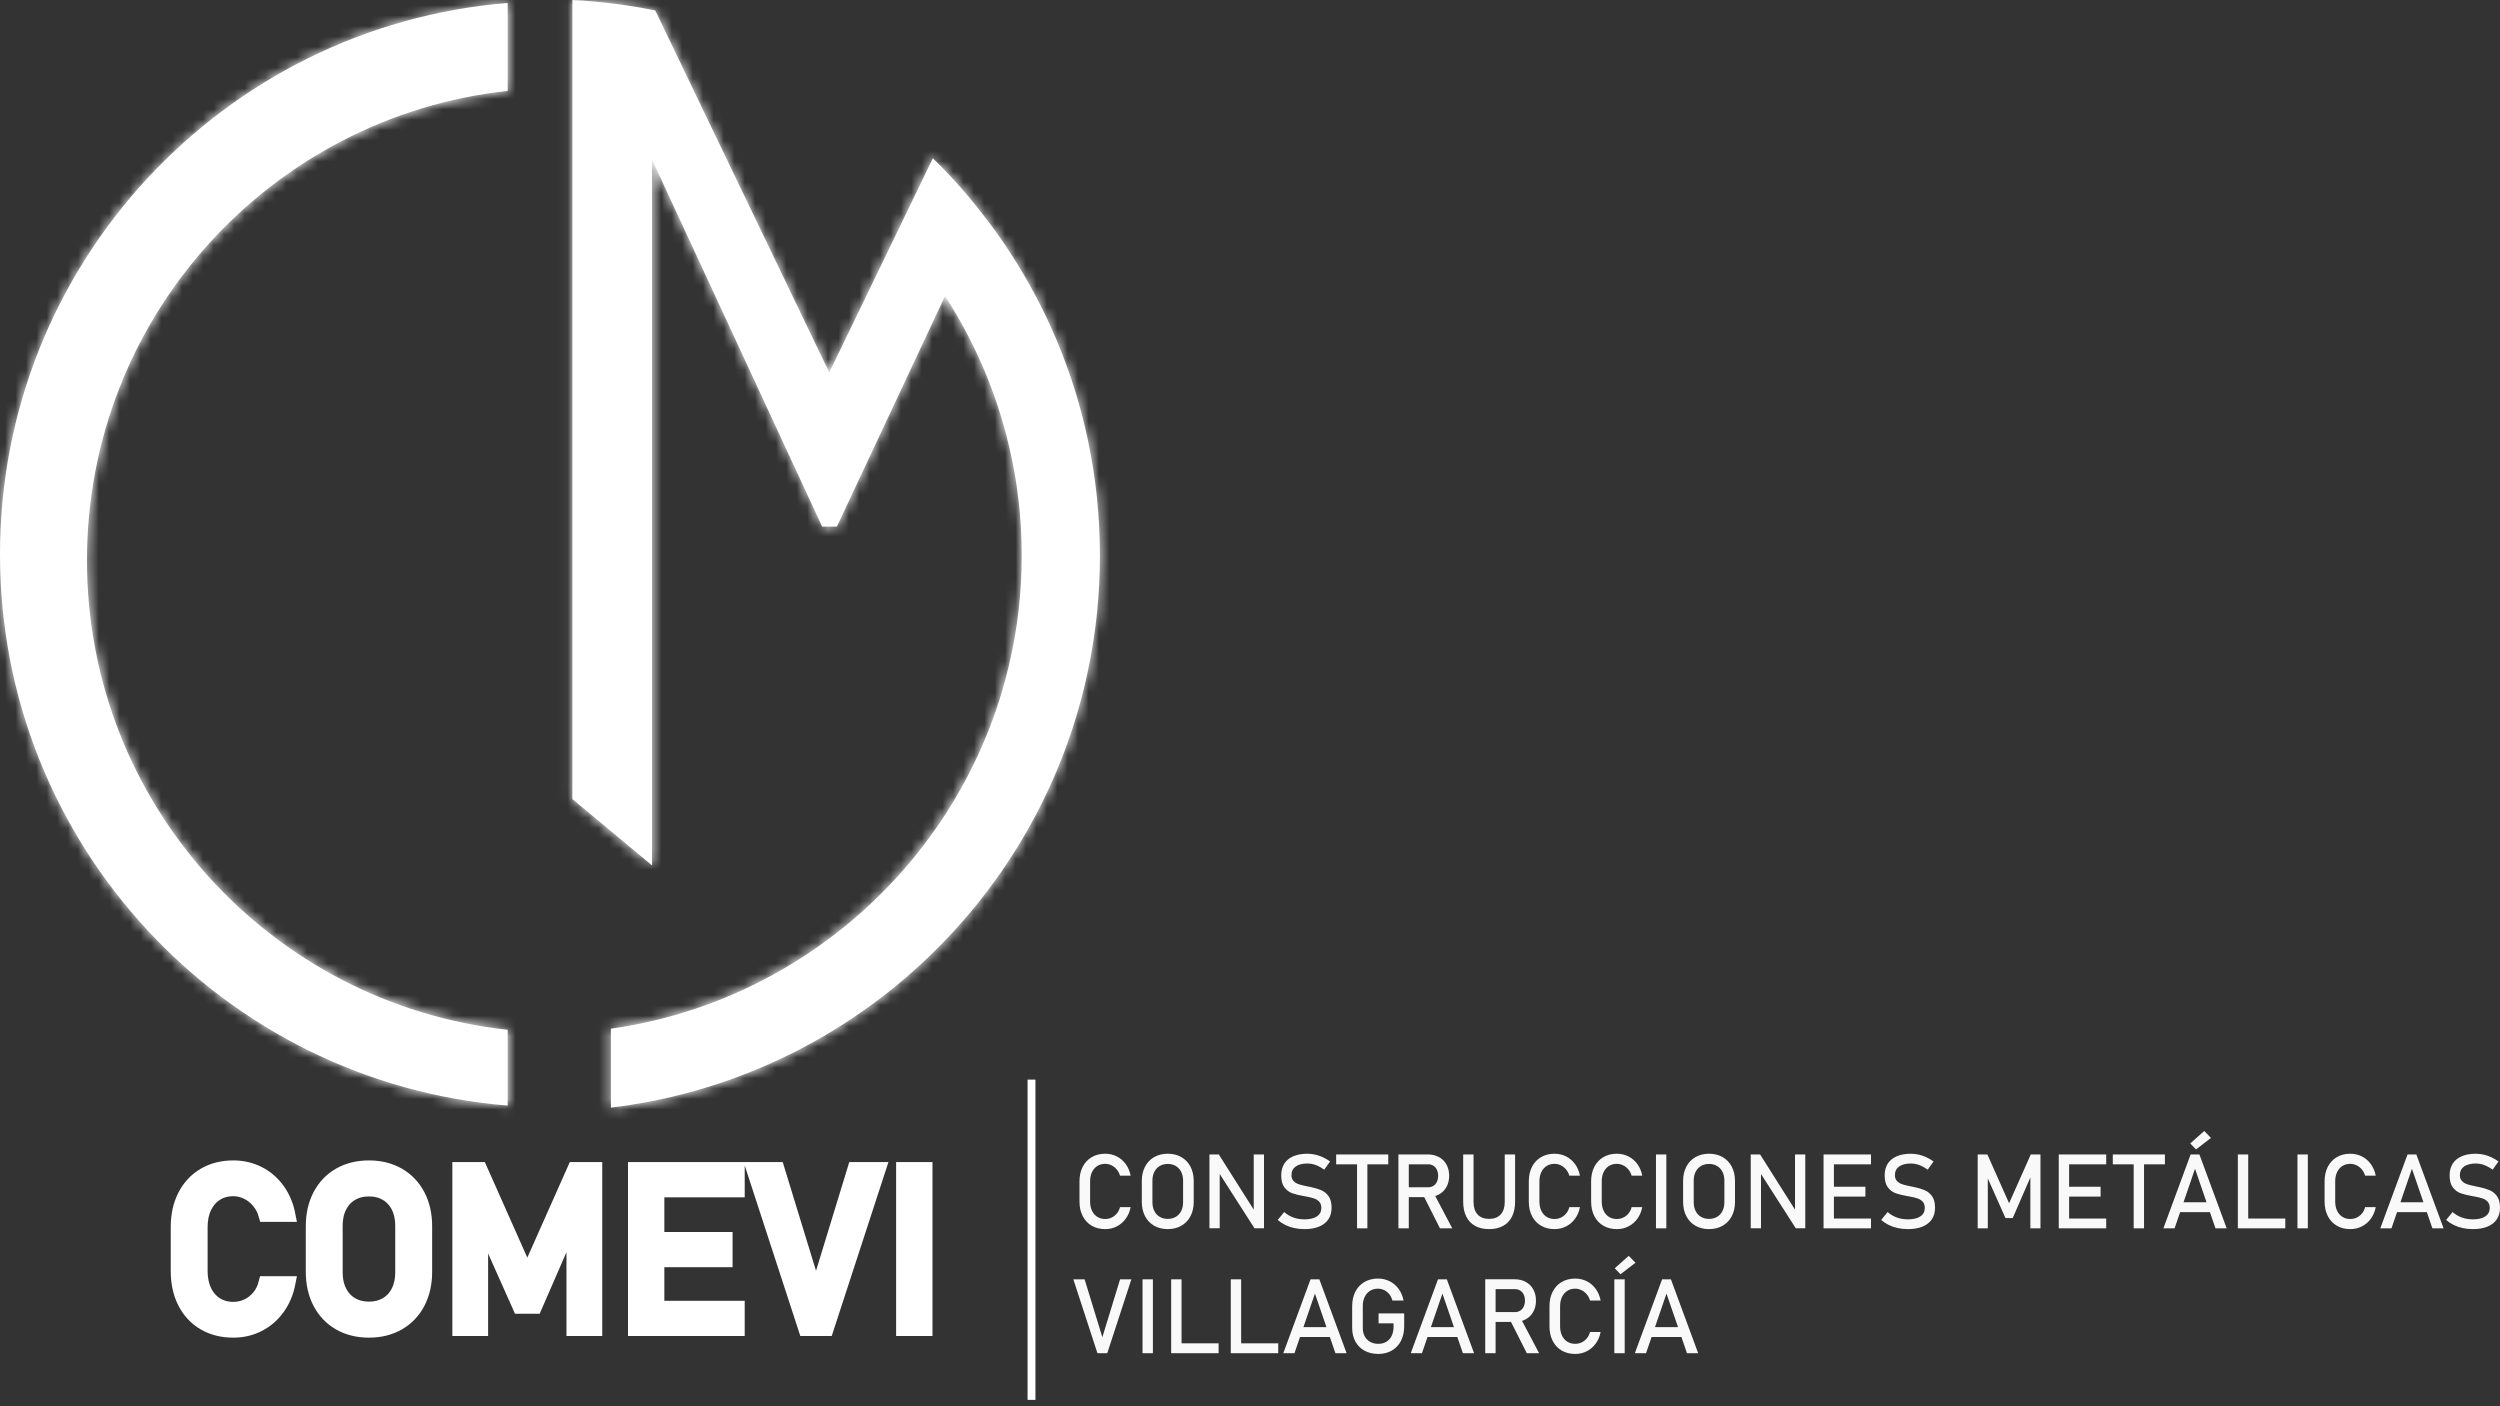
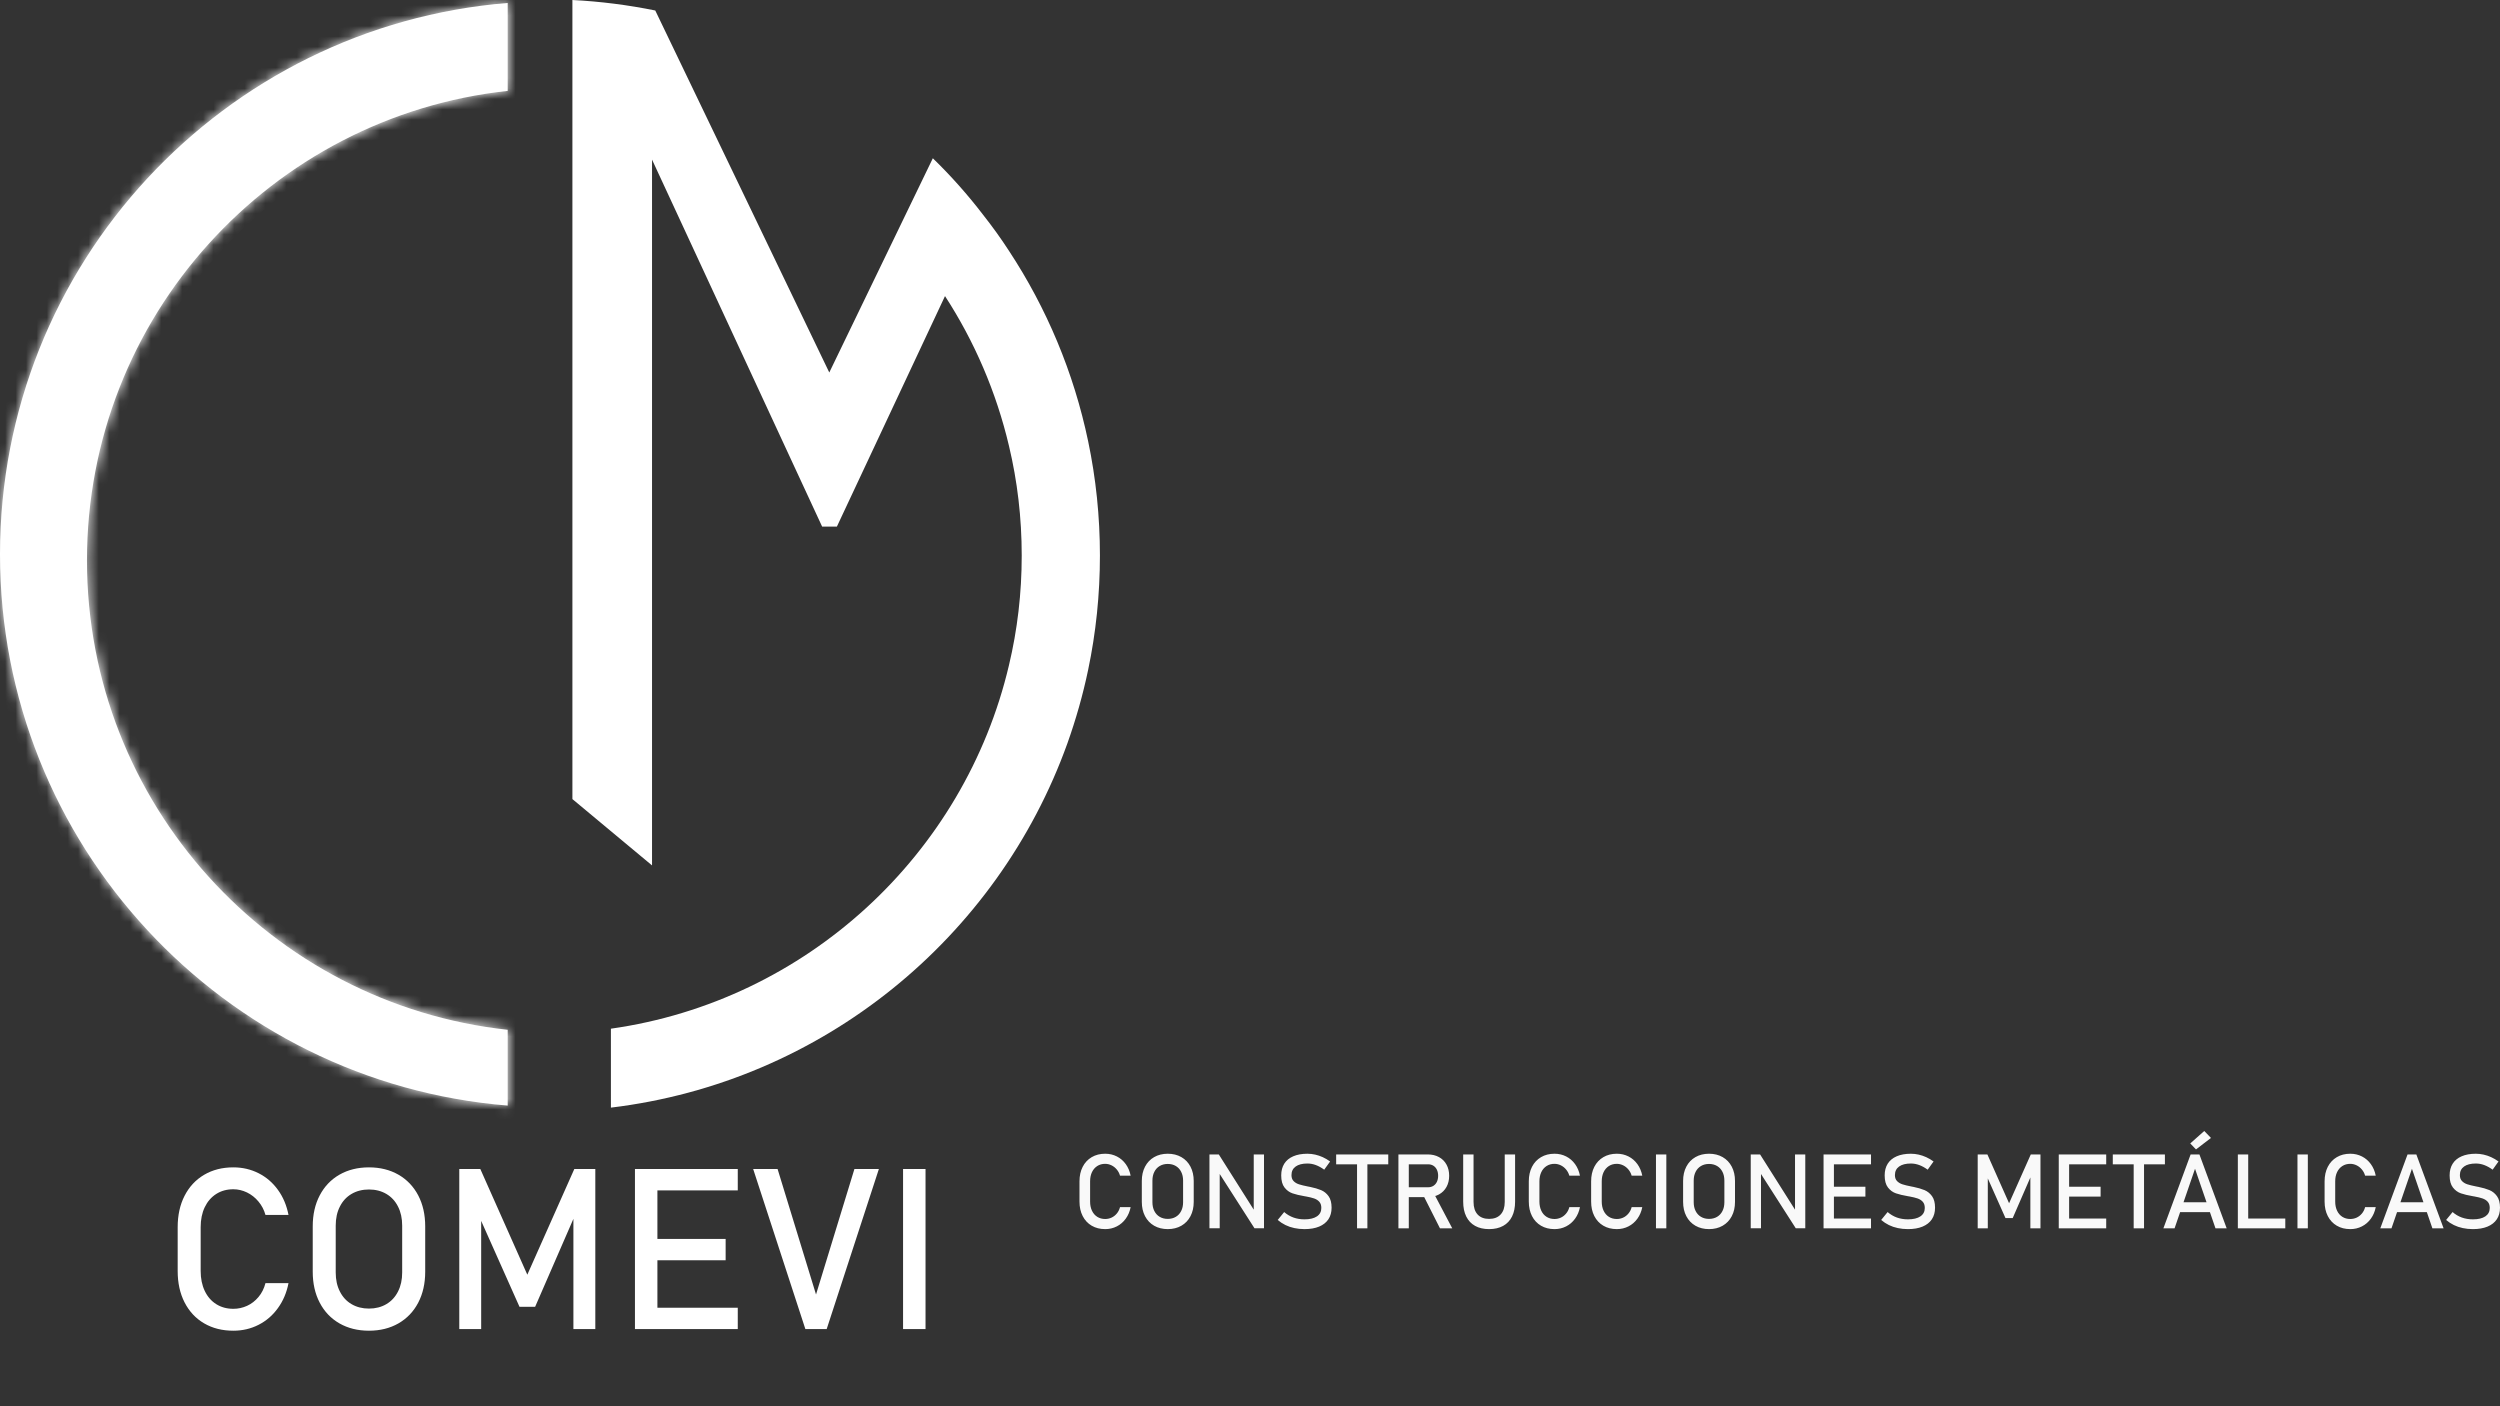
<svg xmlns="http://www.w3.org/2000/svg" width="240" height="135" viewBox="0 0 240 135" fill="none">
  <rect x="0" y="0" width="240" height="135" fill="#333333" stroke="none" />
  <mask id="path-1-inside-1_73_14" fill="white">
-     <path fill-rule="evenodd" clip-rule="evenodd" d="M104.465 42.374C103.083 35.747 100.467 29.561 96.863 24.082C96.093 22.892 95.256 21.734 94.376 20.619C92.907 18.7 91.288 16.876 89.552 15.193L79.611 35.76L62.905 1.007C60.31 0.482 57.663 0.139 54.951 0V76.713L62.595 83.08V15.322L78.926 50.556H80.34L90.72 28.424C93.541 32.768 95.641 37.624 96.863 42.813C97.669 46.191 98.085 49.708 98.085 53.333C98.086 56.956 97.668 60.474 96.863 63.851C92.585 82.049 77.418 96.099 58.647 98.754L58.648 106.332C78.965 103.885 95.771 90.031 102.472 71.357C103.286 69.072 103.962 66.704 104.465 64.29C105.206 60.752 105.593 57.085 105.593 53.333C105.593 49.579 105.206 45.912 104.465 42.374Z" />
    <path fill-rule="evenodd" clip-rule="evenodd" d="M48.737 106.136C21.452 103.913 -3.05176e-05 81.068 -3.05176e-05 53.21C-3.05176e-05 25.352 21.452 2.507 48.737 0.284V8.725C26.027 11.192 8.349 30.426 8.349 53.792C8.349 77.159 26.027 96.394 48.737 98.861V106.136Z" />
  </mask>
  <path fill-rule="evenodd" clip-rule="evenodd" d="M104.465 42.374C103.083 35.747 100.467 29.561 96.863 24.082C96.093 22.892 95.256 21.734 94.376 20.619C92.907 18.7 91.288 16.876 89.552 15.193L79.611 35.76L62.905 1.007C60.31 0.482 57.663 0.139 54.951 0V76.713L62.595 83.08V15.322L78.926 50.556H80.34L90.72 28.424C93.541 32.768 95.641 37.624 96.863 42.813C97.669 46.191 98.085 49.708 98.085 53.333C98.086 56.956 97.668 60.474 96.863 63.851C92.585 82.049 77.418 96.099 58.647 98.754L58.648 106.332C78.965 103.885 95.771 90.031 102.472 71.357C103.286 69.072 103.962 66.704 104.465 64.29C105.206 60.752 105.593 57.085 105.593 53.333C105.593 49.579 105.206 45.912 104.465 42.374Z" fill="white" />
  <path fill-rule="evenodd" clip-rule="evenodd" d="M48.737 106.136C21.452 103.913 -3.05176e-05 81.068 -3.05176e-05 53.21C-3.05176e-05 25.352 21.452 2.507 48.737 0.284V8.725C26.027 11.192 8.349 30.426 8.349 53.792C8.349 77.159 26.027 96.394 48.737 98.861V106.136Z" fill="white" />
-   <path fill-rule="evenodd" clip-rule="evenodd" d="M104.465 42.374C103.083 35.747 100.467 29.561 96.863 24.082C96.093 22.892 95.256 21.734 94.376 20.619C92.907 18.7 91.288 16.876 89.552 15.193L79.611 35.76L62.905 1.007C60.31 0.482 57.663 0.139 54.951 0V76.713L62.595 83.08V15.322L78.926 50.556H80.34L90.72 28.424C93.541 32.768 95.641 37.624 96.863 42.813C97.669 46.191 98.085 49.708 98.085 53.333C98.086 56.956 97.668 60.474 96.863 63.851C92.585 82.049 77.418 96.099 58.647 98.754L58.648 106.332C78.965 103.885 95.771 90.031 102.472 71.357C103.286 69.072 103.962 66.704 104.465 64.29C105.206 60.752 105.593 57.085 105.593 53.333C105.593 49.579 105.206 45.912 104.465 42.374Z" stroke="white" stroke-width="2.667" mask="url(#path-1-inside-1_73_14)" />
  <path fill-rule="evenodd" clip-rule="evenodd" d="M48.737 106.136C21.452 103.913 -3.05176e-05 81.068 -3.05176e-05 53.21C-3.05176e-05 25.352 21.452 2.507 48.737 0.284V8.725C26.027 11.192 8.349 30.426 8.349 53.792C8.349 77.159 26.027 96.394 48.737 98.861V106.136Z" stroke="white" stroke-width="2.667" mask="url(#path-1-inside-1_73_14)" />
  <path d="M22.401 127.748C21.337 127.748 20.404 127.514 19.596 127.041C18.788 126.569 18.164 125.898 17.72 125.033C17.276 124.167 17.057 123.16 17.057 122.021V117.805C17.057 116.665 17.276 115.659 17.72 114.794C18.164 113.928 18.788 113.257 19.596 112.781C20.404 112.305 21.337 112.067 22.401 112.067C23.282 112.067 24.093 112.258 24.832 112.633C25.572 113.008 26.188 113.542 26.686 114.234C27.184 114.923 27.519 115.724 27.696 116.633H25.485C25.352 116.153 25.128 115.724 24.814 115.349C24.5 114.97 24.133 114.682 23.711 114.476C23.288 114.274 22.852 114.169 22.401 114.169C21.774 114.169 21.226 114.321 20.753 114.624C20.28 114.927 19.913 115.353 19.653 115.897C19.393 116.445 19.264 117.08 19.264 117.805V122.021C19.264 122.739 19.393 123.373 19.653 123.922C19.913 124.473 20.28 124.895 20.753 125.195C21.226 125.494 21.774 125.646 22.401 125.646C22.859 125.646 23.296 125.551 23.718 125.36C24.136 125.169 24.5 124.888 24.814 124.513C25.128 124.141 25.352 123.698 25.485 123.182H27.696C27.519 124.091 27.18 124.891 26.678 125.58C26.181 126.273 25.561 126.807 24.822 127.182C24.082 127.56 23.274 127.748 22.401 127.748ZM35.421 127.748C34.35 127.748 33.404 127.514 32.586 127.045C31.771 126.576 31.14 125.915 30.693 125.058C30.245 124.203 30.022 123.211 30.022 122.086V117.733C30.022 116.604 30.245 115.612 30.693 114.757C31.14 113.903 31.771 113.239 32.586 112.77C33.404 112.302 34.35 112.067 35.421 112.067C36.488 112.067 37.433 112.302 38.252 112.77C39.066 113.239 39.701 113.903 40.149 114.757C40.596 115.612 40.82 116.604 40.82 117.733V122.086C40.82 123.211 40.596 124.203 40.149 125.058C39.701 125.915 39.066 126.576 38.252 127.045C37.433 127.514 36.488 127.748 35.421 127.748ZM35.421 125.624C36.052 125.624 36.611 125.48 37.094 125.195C37.577 124.91 37.949 124.505 38.212 123.979C38.479 123.456 38.609 122.85 38.609 122.158V117.657C38.609 116.968 38.479 116.359 38.212 115.836C37.949 115.309 37.577 114.905 37.094 114.62C36.611 114.335 36.052 114.191 35.421 114.191C34.786 114.191 34.227 114.335 33.744 114.62C33.26 114.905 32.889 115.309 32.626 115.836C32.358 116.359 32.229 116.968 32.229 117.657V122.158C32.229 122.85 32.358 123.456 32.626 123.979C32.889 124.505 33.26 124.91 33.744 125.195C34.227 125.48 34.786 125.624 35.421 125.624ZM55.134 112.226H57.15V127.589H55.047V116.085L55.156 116.759L51.372 125.454H49.872L46.089 116.972L46.193 116.085V127.589H44.091V112.226H46.111L50.622 122.371L55.134 112.226ZM60.955 112.226H63.111V127.589H60.955V112.226ZM62.001 125.541H70.826V127.589H62.001V125.541ZM62.001 118.937H69.661V120.986H62.001V118.937ZM62.001 112.226H70.826V114.278H62.001V112.226ZM72.304 112.226H74.648L78.338 124.271L82.024 112.226H84.372L79.362 127.589H77.314L72.304 112.226ZM88.851 127.589H86.694V112.226H88.851V127.589Z" fill="white" />
-   <path d="M22.401 127.748C21.337 127.748 20.404 127.514 19.596 127.041C18.788 126.569 18.164 125.898 17.72 125.033C17.276 124.167 17.057 123.16 17.057 122.021V117.805C17.057 116.665 17.276 115.659 17.72 114.794C18.164 113.928 18.788 113.257 19.596 112.781C20.404 112.305 21.337 112.067 22.401 112.067C23.282 112.067 24.093 112.258 24.832 112.633C25.572 113.008 26.188 113.542 26.686 114.234C27.184 114.923 27.519 115.724 27.696 116.633H25.485C25.352 116.153 25.128 115.724 24.814 115.349C24.5 114.97 24.133 114.682 23.711 114.476C23.288 114.274 22.852 114.169 22.401 114.169C21.774 114.169 21.226 114.321 20.753 114.624C20.28 114.927 19.913 115.353 19.653 115.897C19.393 116.445 19.264 117.08 19.264 117.805V122.021C19.264 122.739 19.393 123.373 19.653 123.922C19.913 124.473 20.28 124.895 20.753 125.195C21.226 125.494 21.774 125.646 22.401 125.646C22.859 125.646 23.296 125.551 23.718 125.36C24.136 125.169 24.5 124.888 24.814 124.513C25.128 124.141 25.352 123.698 25.485 123.182H27.696C27.519 124.091 27.18 124.891 26.678 125.58C26.181 126.273 25.561 126.807 24.822 127.182C24.082 127.56 23.274 127.748 22.401 127.748ZM35.421 127.748C34.35 127.748 33.404 127.514 32.586 127.045C31.771 126.576 31.14 125.915 30.693 125.058C30.245 124.203 30.022 123.211 30.022 122.086V117.733C30.022 116.604 30.245 115.612 30.693 114.757C31.14 113.903 31.771 113.239 32.586 112.77C33.404 112.302 34.35 112.067 35.421 112.067C36.488 112.067 37.433 112.302 38.252 112.77C39.066 113.239 39.701 113.903 40.149 114.757C40.596 115.612 40.82 116.604 40.82 117.733V122.086C40.82 123.211 40.596 124.203 40.149 125.058C39.701 125.915 39.066 126.576 38.252 127.045C37.433 127.514 36.488 127.748 35.421 127.748ZM35.421 125.624C36.052 125.624 36.611 125.48 37.094 125.195C37.577 124.91 37.949 124.505 38.212 123.979C38.479 123.456 38.609 122.85 38.609 122.158V117.657C38.609 116.968 38.479 116.359 38.212 115.836C37.949 115.309 37.577 114.905 37.094 114.62C36.611 114.335 36.052 114.191 35.421 114.191C34.786 114.191 34.227 114.335 33.744 114.62C33.26 114.905 32.889 115.309 32.626 115.836C32.358 116.359 32.229 116.968 32.229 117.657V122.158C32.229 122.85 32.358 123.456 32.626 123.979C32.889 124.505 33.26 124.91 33.744 125.195C34.227 125.48 34.786 125.624 35.421 125.624ZM55.134 112.226H57.15V127.589H55.047V116.085L55.156 116.759L51.372 125.454H49.872L46.089 116.972L46.193 116.085V127.589H44.091V112.226H46.111L50.622 122.371L55.134 112.226ZM60.955 112.226H63.111V127.589H60.955V112.226ZM62.001 125.541H70.826V127.589H62.001V125.541ZM62.001 118.937H69.661V120.986H62.001V118.937ZM62.001 112.226H70.826V114.278H62.001V112.226ZM72.304 112.226H74.648L78.338 124.271L82.024 112.226H84.372L79.362 127.589H77.314L72.304 112.226ZM88.851 127.589H86.694V112.226H88.851V127.589Z" stroke="white" stroke-width="1.333" />
  <path d="M106.098 117.995C105.606 117.995 105.175 117.886 104.802 117.668C104.43 117.45 104.142 117.14 103.937 116.741C103.732 116.342 103.631 115.877 103.631 115.352V113.406C103.631 112.88 103.732 112.416 103.937 112.016C104.142 111.617 104.43 111.307 104.802 111.088C105.175 110.868 105.606 110.758 106.098 110.758C106.504 110.758 106.878 110.846 107.22 111.02C107.56 111.193 107.845 111.439 108.075 111.758C108.304 112.076 108.459 112.446 108.541 112.865H107.521C107.459 112.644 107.356 112.446 107.211 112.273C107.066 112.098 106.896 111.965 106.701 111.87C106.507 111.777 106.306 111.728 106.098 111.728C105.808 111.728 105.555 111.798 105.337 111.938C105.119 112.078 104.949 112.274 104.829 112.526C104.709 112.778 104.65 113.071 104.65 113.406V115.352C104.65 115.683 104.709 115.975 104.829 116.229C104.949 116.483 105.119 116.678 105.337 116.816C105.555 116.954 105.808 117.024 106.098 117.024C106.309 117.024 106.51 116.981 106.705 116.893C106.898 116.804 107.066 116.674 107.211 116.501C107.356 116.33 107.459 116.125 107.521 115.887H108.541C108.459 116.306 108.302 116.676 108.071 116.994C107.842 117.313 107.555 117.56 107.214 117.733C106.873 117.908 106.5 117.995 106.098 117.995ZM112.105 117.995C111.611 117.995 111.175 117.886 110.797 117.67C110.421 117.453 110.13 117.149 109.923 116.753C109.717 116.358 109.614 115.901 109.614 115.382V113.373C109.614 112.852 109.717 112.394 109.923 112C110.13 111.605 110.421 111.299 110.797 111.083C111.175 110.866 111.611 110.758 112.105 110.758C112.598 110.758 113.034 110.866 113.412 111.083C113.788 111.299 114.081 111.605 114.287 112C114.493 112.394 114.597 112.852 114.597 113.373V115.382C114.597 115.901 114.493 116.358 114.287 116.753C114.081 117.149 113.788 117.453 113.412 117.67C113.034 117.886 112.598 117.995 112.105 117.995ZM112.105 117.014C112.397 117.014 112.655 116.947 112.877 116.816C113.101 116.685 113.272 116.498 113.393 116.255C113.517 116.014 113.577 115.734 113.577 115.415V113.338C113.577 113.02 113.517 112.738 113.393 112.497C113.272 112.254 113.101 112.068 112.877 111.936C112.655 111.805 112.397 111.738 112.105 111.738C111.812 111.738 111.554 111.805 111.332 111.936C111.108 112.068 110.937 112.254 110.816 112.497C110.692 112.738 110.633 113.02 110.633 113.338V115.415C110.633 115.734 110.692 116.014 110.816 116.255C110.937 116.498 111.108 116.685 111.332 116.816C111.554 116.947 111.812 117.014 112.105 117.014ZM116.107 110.831H117.008L120.475 116.311L120.359 116.438V110.831H121.344V117.916H120.432L116.975 112.519L117.092 112.393V117.916H116.107V110.831ZM125.23 117.995C124.889 117.995 124.564 117.961 124.26 117.896C123.953 117.831 123.669 117.735 123.403 117.605C123.138 117.474 122.89 117.312 122.66 117.117L123.28 116.357C123.549 116.59 123.847 116.766 124.172 116.883C124.496 116.999 124.849 117.057 125.23 117.057C125.743 117.057 126.14 116.963 126.423 116.773C126.706 116.583 126.847 116.314 126.847 115.966V115.961C126.847 115.715 126.784 115.518 126.656 115.373C126.526 115.229 126.362 115.122 126.158 115.052C125.956 114.982 125.692 114.918 125.372 114.859C125.361 114.856 125.35 114.854 125.34 114.854C125.329 114.854 125.316 114.853 125.306 114.849L125.235 114.837C124.759 114.756 124.373 114.662 124.077 114.56C123.779 114.457 123.524 114.271 123.313 114C123.101 113.728 122.997 113.342 122.997 112.841V112.836C122.997 112.399 123.095 112.024 123.291 111.713C123.487 111.404 123.775 111.166 124.151 111.004C124.529 110.841 124.982 110.759 125.513 110.759C125.766 110.759 126.016 110.788 126.26 110.843C126.507 110.898 126.747 110.981 126.988 111.089C127.225 111.197 127.46 111.335 127.691 111.502L127.125 112.29C126.856 112.093 126.588 111.945 126.318 111.845C126.05 111.746 125.783 111.697 125.513 111.697C125.029 111.697 124.651 111.793 124.383 111.986C124.115 112.179 123.982 112.454 123.982 112.808V112.813C123.982 113.056 124.05 113.247 124.188 113.387C124.326 113.527 124.499 113.63 124.706 113.696C124.912 113.763 125.198 113.833 125.566 113.905C125.579 113.908 125.591 113.909 125.603 113.911C125.614 113.912 125.626 113.916 125.639 113.919C125.656 113.922 125.673 113.925 125.692 113.93C125.713 113.931 125.729 113.935 125.746 113.938C126.176 114.026 126.533 114.131 126.821 114.25C127.109 114.37 127.35 114.565 127.543 114.833C127.736 115.101 127.832 115.467 127.832 115.933V115.941C127.832 116.373 127.731 116.743 127.527 117.051C127.32 117.359 127.024 117.592 126.636 117.753C126.247 117.915 125.779 117.995 125.23 117.995ZM130.276 111.412H131.269V117.921H130.276V111.412ZM128.271 110.831H133.273V111.778H128.271V110.831ZM134.683 113.977H137.101C137.291 113.977 137.458 113.932 137.604 113.841C137.75 113.749 137.863 113.621 137.943 113.453C138.021 113.284 138.061 113.093 138.061 112.875C138.061 112.657 138.021 112.464 137.943 112.297C137.863 112.129 137.75 112 137.605 111.91C137.463 111.819 137.292 111.773 137.101 111.773H134.683V110.826H137.063C137.473 110.826 137.832 110.911 138.143 111.081C138.453 111.249 138.694 111.489 138.864 111.8C139.035 112.11 139.12 112.469 139.12 112.875C139.12 113.281 139.034 113.639 138.862 113.95C138.689 114.26 138.448 114.499 138.138 114.669C137.827 114.837 137.469 114.922 137.063 114.922H134.683V113.977ZM134.249 110.826H135.244V117.921H134.249V110.826ZM136.613 114.702L137.604 114.479L139.418 117.921H138.238L136.613 114.702ZM142.953 117.995C142.428 117.995 141.981 117.891 141.61 117.685C141.236 117.479 140.954 117.177 140.759 116.783C140.563 116.389 140.466 115.912 140.466 115.357V110.831H141.46V115.39C141.46 115.907 141.591 116.306 141.85 116.59C142.11 116.872 142.479 117.014 142.953 117.014C143.43 117.014 143.8 116.872 144.061 116.59C144.324 116.306 144.454 115.907 144.454 115.39V110.831H145.449V115.357C145.449 115.912 145.351 116.389 145.156 116.783C144.961 117.177 144.677 117.479 144.302 117.685C143.929 117.891 143.478 117.995 142.953 117.995ZM149.232 117.995C148.741 117.995 148.31 117.886 147.937 117.668C147.565 117.45 147.276 117.14 147.071 116.741C146.867 116.342 146.765 115.877 146.765 115.352V113.406C146.765 112.88 146.867 112.416 147.071 112.016C147.276 111.617 147.565 111.307 147.937 111.088C148.31 110.868 148.741 110.758 149.232 110.758C149.638 110.758 150.012 110.846 150.354 111.02C150.695 111.193 150.979 111.439 151.209 111.758C151.439 112.076 151.594 112.446 151.675 112.865H150.655C150.593 112.644 150.49 112.446 150.345 112.273C150.201 112.098 150.031 111.965 149.836 111.87C149.641 111.777 149.44 111.728 149.232 111.728C148.942 111.728 148.69 111.798 148.471 111.938C148.253 112.078 148.083 112.274 147.964 112.526C147.844 112.778 147.784 113.071 147.784 113.406V115.352C147.784 115.683 147.844 115.975 147.964 116.229C148.083 116.483 148.253 116.678 148.471 116.816C148.69 116.954 148.942 117.024 149.232 117.024C149.443 117.024 149.645 116.981 149.839 116.893C150.033 116.804 150.201 116.674 150.345 116.501C150.49 116.33 150.593 116.125 150.655 115.887H151.675C151.594 116.306 151.437 116.676 151.206 116.994C150.976 117.313 150.69 117.56 150.349 117.733C150.007 117.908 149.635 117.995 149.232 117.995ZM155.215 117.995C154.724 117.995 154.293 117.886 153.92 117.668C153.547 117.45 153.26 117.14 153.054 116.741C152.85 116.342 152.749 115.877 152.749 115.352V113.406C152.749 112.88 152.85 112.416 153.054 112.016C153.26 111.617 153.547 111.307 153.92 111.088C154.293 110.868 154.724 110.758 155.215 110.758C155.621 110.758 155.995 110.846 156.337 111.02C156.678 111.193 156.962 111.439 157.192 111.758C157.421 112.076 157.577 112.446 157.658 112.865H156.638C156.576 112.644 156.473 112.446 156.328 112.273C156.183 112.098 156.014 111.965 155.819 111.87C155.624 111.777 155.423 111.728 155.215 111.728C154.925 111.728 154.672 111.798 154.454 111.938C154.236 112.078 154.066 112.274 153.946 112.526C153.827 112.778 153.767 113.071 153.767 113.406V115.352C153.767 115.683 153.827 115.975 153.946 116.229C154.066 116.483 154.236 116.678 154.454 116.816C154.672 116.954 154.925 117.024 155.215 117.024C155.426 117.024 155.627 116.981 155.822 116.893C156.015 116.804 156.183 116.674 156.328 116.501C156.473 116.33 156.576 116.125 156.638 115.887H157.658C157.577 116.306 157.42 116.676 157.189 116.994C156.959 117.313 156.673 117.56 156.332 117.733C155.99 117.908 155.618 117.995 155.215 117.995ZM159.968 117.921H158.973V110.831H159.968V117.921ZM164.069 117.995C163.574 117.995 163.139 117.886 162.761 117.67C162.384 117.453 162.094 117.149 161.887 116.753C161.68 116.358 161.578 115.901 161.578 115.382V113.373C161.578 112.852 161.68 112.394 161.887 112C162.094 111.605 162.384 111.299 162.761 111.083C163.139 110.866 163.574 110.758 164.069 110.758C164.562 110.758 164.998 110.866 165.375 111.083C165.751 111.299 166.044 111.605 166.25 112C166.457 112.394 166.56 112.852 166.56 113.373V115.382C166.56 115.901 166.457 116.358 166.25 116.753C166.044 117.149 165.751 117.453 165.375 117.67C164.998 117.886 164.562 117.995 164.069 117.995ZM164.069 117.014C164.36 117.014 164.618 116.947 164.841 116.816C165.064 116.685 165.236 116.498 165.357 116.255C165.48 116.014 165.54 115.734 165.54 115.415V113.338C165.54 113.02 165.48 112.738 165.357 112.497C165.236 112.254 165.064 112.068 164.841 111.936C164.618 111.805 164.36 111.738 164.069 111.738C163.776 111.738 163.517 111.805 163.295 111.936C163.072 112.068 162.9 112.254 162.779 112.497C162.656 112.738 162.596 113.02 162.596 113.338V115.415C162.596 115.734 162.656 116.014 162.779 116.255C162.9 116.498 163.072 116.685 163.295 116.816C163.517 116.947 163.776 117.014 164.069 117.014ZM168.07 110.831H168.972L172.438 116.311L172.322 116.438V110.831H173.307V117.916H172.395L168.938 112.519L169.055 112.393V117.916H168.07V110.831ZM175.061 110.831H176.056V117.921H175.061V110.831ZM175.544 116.976H179.617V117.921H175.544V116.976ZM175.544 113.929H179.079V114.874H175.544V113.929ZM175.544 110.831H179.617V111.778H175.544V110.831ZM183.162 117.995C182.82 117.995 182.496 117.961 182.191 117.896C181.885 117.831 181.6 117.735 181.334 117.605C181.07 117.474 180.822 117.312 180.592 117.117L181.211 116.357C181.481 116.59 181.778 116.766 182.103 116.883C182.427 116.999 182.78 117.057 183.162 117.057C183.674 117.057 184.072 116.963 184.355 116.773C184.638 116.583 184.779 116.314 184.779 115.966V115.961C184.779 115.715 184.716 115.518 184.588 115.373C184.458 115.229 184.293 115.122 184.09 115.052C183.887 114.982 183.624 114.918 183.303 114.859C183.292 114.856 183.281 114.854 183.271 114.854C183.26 114.854 183.248 114.853 183.238 114.849L183.166 114.837C182.691 114.756 182.304 114.662 182.008 114.56C181.71 114.457 181.455 114.271 181.244 114C181.033 113.728 180.928 113.342 180.928 112.841V112.836C180.928 112.399 181.026 112.024 181.222 111.713C181.419 111.404 181.707 111.166 182.083 111.004C182.461 110.841 182.913 110.759 183.444 110.759C183.697 110.759 183.947 110.788 184.192 110.843C184.438 110.898 184.679 110.981 184.919 111.089C185.157 111.197 185.392 111.335 185.623 111.502L185.057 112.29C184.787 112.093 184.519 111.945 184.25 111.845C183.982 111.746 183.714 111.697 183.444 111.697C182.96 111.697 182.582 111.793 182.314 111.986C182.046 112.179 181.913 112.454 181.913 112.808V112.813C181.913 113.056 181.981 113.247 182.12 113.387C182.258 113.527 182.431 113.63 182.637 113.696C182.844 113.763 183.13 113.833 183.498 113.905C183.51 113.908 183.522 113.909 183.534 113.911C183.547 113.912 183.557 113.916 183.571 113.919C183.587 113.922 183.604 113.925 183.624 113.93C183.644 113.931 183.661 113.935 183.677 113.938C184.107 114.026 184.465 114.131 184.752 114.25C185.04 114.37 185.282 114.565 185.475 114.833C185.667 115.101 185.764 115.467 185.764 115.933V115.941C185.764 116.373 185.663 116.743 185.458 117.051C185.251 117.359 184.956 117.592 184.567 117.753C184.178 117.915 183.71 117.995 183.162 117.995ZM194.954 110.831H195.885V117.921H194.915V112.612L194.964 112.923L193.219 116.936H192.526L190.781 113.021L190.829 112.612V117.921H189.859V110.831H190.791L192.872 115.512L194.954 110.831ZM197.641 110.831H198.636V117.921H197.641V110.831ZM198.123 116.976H202.196V117.921H198.123V116.976ZM198.123 113.929H201.658V114.874H198.123V113.929ZM198.123 110.831H202.196V111.778H198.123V110.831ZM204.833 111.412H205.827V117.921H204.833V111.412ZM202.828 110.831H207.831V111.778H202.828V110.831ZM210.299 110.831H211.146L213.761 117.921H212.687L210.722 112.201L208.758 117.921H207.685L210.299 110.831ZM208.89 115.42H212.619V116.365H208.89V115.42ZM210.264 109.769L211.61 108.575L212.253 109.242L210.815 110.344L210.264 109.769ZM214.833 110.831H215.828V117.921H214.833V110.831ZM215.33 116.976H219.388V117.921H215.33V116.976ZM221.552 117.921H220.557V110.831H221.552V117.921ZM225.628 117.995C225.136 117.995 224.706 117.886 224.333 117.668C223.96 117.45 223.672 117.14 223.467 116.741C223.263 116.342 223.161 115.877 223.161 115.352V113.406C223.161 112.88 223.263 112.416 223.467 112.016C223.672 111.617 223.96 111.307 224.333 111.088C224.706 110.868 225.136 110.758 225.628 110.758C226.034 110.758 226.408 110.846 226.749 111.02C227.091 111.193 227.375 111.439 227.604 111.758C227.834 112.076 227.989 112.446 228.071 112.865H227.05C226.989 112.644 226.886 112.446 226.741 112.273C226.596 112.098 226.427 111.965 226.231 111.87C226.037 111.777 225.836 111.728 225.628 111.728C225.338 111.728 225.085 111.798 224.867 111.938C224.649 112.078 224.479 112.274 224.359 112.526C224.239 112.778 224.18 113.071 224.18 113.406V115.352C224.18 115.683 224.239 115.975 224.359 116.229C224.479 116.483 224.649 116.678 224.867 116.816C225.085 116.954 225.338 117.024 225.628 117.024C225.839 117.024 226.04 116.981 226.235 116.893C226.428 116.804 226.596 116.674 226.741 116.501C226.886 116.33 226.989 116.125 227.05 115.887H228.071C227.989 116.306 227.833 116.676 227.602 116.994C227.372 117.313 227.086 117.56 226.744 117.733C226.403 117.908 226.03 117.995 225.628 117.995ZM231.123 110.831H231.97L234.585 117.921H233.511L231.546 112.201L229.582 117.921H228.508L231.123 110.831ZM229.713 115.42H233.443V116.365H229.713V115.42ZM237.398 117.995C237.056 117.995 236.731 117.961 236.427 117.896C236.121 117.831 235.836 117.735 235.57 117.605C235.305 117.474 235.057 117.312 234.828 117.117L235.447 116.357C235.716 116.59 236.014 116.766 236.339 116.883C236.663 116.999 237.016 117.057 237.398 117.057C237.91 117.057 238.308 116.963 238.591 116.773C238.873 116.583 239.015 116.314 239.015 115.966V115.961C239.015 115.715 238.952 115.518 238.824 115.373C238.694 115.229 238.529 115.122 238.326 115.052C238.123 114.982 237.86 114.918 237.539 114.859C237.529 114.856 237.517 114.854 237.507 114.854C237.496 114.854 237.484 114.853 237.474 114.849L237.402 114.837C236.926 114.756 236.54 114.662 236.244 114.56C235.946 114.457 235.691 114.271 235.48 114C235.268 113.728 235.164 113.342 235.164 112.841V112.836C235.164 112.399 235.262 112.024 235.458 111.713C235.655 111.404 235.942 111.166 236.319 111.004C236.697 110.841 237.149 110.759 237.68 110.759C237.933 110.759 238.183 110.788 238.427 110.843C238.674 110.898 238.915 110.981 239.155 111.089C239.393 111.197 239.627 111.335 239.858 111.502L239.293 112.29C239.023 112.093 238.755 111.945 238.486 111.845C238.217 111.746 237.95 111.697 237.68 111.697C237.196 111.697 236.818 111.793 236.55 111.986C236.282 112.179 236.149 112.454 236.149 112.808V112.813C236.149 113.056 236.217 113.247 236.356 113.387C236.494 113.527 236.667 113.63 236.873 113.696C237.079 113.763 237.365 113.833 237.734 113.905C237.746 113.908 237.758 113.909 237.77 113.911C237.781 113.912 237.793 113.916 237.806 113.919C237.823 113.922 237.84 113.925 237.86 113.93C237.88 113.931 237.897 113.935 237.913 113.938C238.343 114.026 238.7 114.131 238.988 114.25C239.276 114.37 239.518 114.565 239.711 114.833C239.904 115.101 240 115.467 240 115.933V115.941C240 116.373 239.899 116.743 239.694 117.051C239.488 117.359 239.191 117.592 238.804 117.753C238.414 117.915 237.946 117.995 237.398 117.995Z" fill="#F9F9F9" />
-   <path d="M103.042 122.815H104.123L105.826 128.374L107.527 122.815H108.611L106.299 129.905H105.353L103.042 122.815ZM110.678 129.905H109.683V122.815H110.678V129.905ZM112.432 122.815H113.427V129.905H112.432V122.815ZM112.929 128.96H116.987V129.905H112.929V128.96ZM125.811 122.815H126.658L129.273 129.905H128.199L126.234 124.185L124.27 129.905H123.197L125.811 122.815ZM124.402 127.404H128.131V128.349H124.402V127.404ZM134.802 126.087V127.325C134.802 127.853 134.698 128.316 134.494 128.719C134.289 129.119 133.999 129.429 133.624 129.649C133.247 129.869 132.813 129.978 132.319 129.978C131.818 129.978 131.378 129.875 131.001 129.668C130.621 129.462 130.328 129.171 130.12 128.793C129.912 128.416 129.809 127.98 129.809 127.482V125.39C129.809 124.864 129.91 124.4 130.115 124C130.32 123.601 130.609 123.291 130.985 123.071C131.362 122.852 131.796 122.742 132.291 122.742C132.697 122.742 133.071 122.83 133.414 123.003C133.756 123.176 134.043 123.423 134.274 123.742C134.506 124.06 134.66 124.43 134.741 124.849H133.665C133.607 124.611 133.507 124.408 133.367 124.237C133.227 124.067 133.062 123.937 132.874 123.847C132.687 123.757 132.492 123.712 132.291 123.712C131.997 123.712 131.741 123.782 131.52 123.922C131.298 124.062 131.127 124.258 131.007 124.51C130.887 124.762 130.828 125.055 130.828 125.39V127.482C130.828 127.788 130.889 128.055 131.012 128.284C131.135 128.514 131.31 128.69 131.536 128.819C131.762 128.945 132.024 129.008 132.319 129.008C132.612 129.008 132.868 128.941 133.089 128.81C133.31 128.678 133.482 128.487 133.602 128.237C133.721 127.988 133.782 127.69 133.782 127.345V127.037H132.344V126.087H134.802ZM138.048 122.815H138.895L141.51 129.905H140.437L138.472 124.185L136.508 129.905H135.434L138.048 122.815ZM136.639 127.404H140.369V128.349H136.639V127.404ZM143.017 125.961H145.435C145.625 125.961 145.791 125.915 145.938 125.824C146.084 125.733 146.197 125.605 146.277 125.437C146.355 125.269 146.395 125.077 146.395 124.859C146.395 124.641 146.355 124.448 146.277 124.282C146.197 124.113 146.084 123.984 145.939 123.894C145.796 123.802 145.626 123.757 145.435 123.757H143.017V122.81H145.396C145.806 122.81 146.165 122.895 146.477 123.065C146.786 123.233 147.028 123.473 147.197 123.784C147.369 124.094 147.453 124.453 147.453 124.859C147.453 125.265 147.367 125.623 147.196 125.934C147.023 126.244 146.781 126.483 146.472 126.653C146.16 126.821 145.803 126.906 145.396 126.906H143.017V125.961ZM142.582 122.81H143.578V129.905H142.582V122.81ZM144.947 126.687L145.938 126.463L147.752 129.905H146.571L144.947 126.687ZM151.218 129.978C150.727 129.978 150.296 129.87 149.923 129.652C149.55 129.434 149.263 129.125 149.058 128.725C148.853 128.325 148.752 127.861 148.752 127.335V125.39C148.752 124.864 148.853 124.4 149.058 124C149.263 123.601 149.55 123.291 149.923 123.071C150.296 122.852 150.727 122.742 151.218 122.742C151.624 122.742 151.998 122.83 152.34 123.003C152.681 123.176 152.965 123.423 153.195 123.742C153.425 124.06 153.58 124.43 153.661 124.849H152.641C152.58 124.628 152.476 124.43 152.332 124.256C152.186 124.082 152.017 123.949 151.822 123.854C151.627 123.761 151.426 123.712 151.218 123.712C150.928 123.712 150.675 123.782 150.458 123.922C150.239 124.062 150.07 124.258 149.95 124.51C149.83 124.762 149.77 125.055 149.77 125.39V127.335C149.77 127.667 149.83 127.96 149.95 128.213C150.07 128.467 150.239 128.662 150.458 128.8C150.675 128.938 150.928 129.008 151.218 129.008C151.429 129.008 151.631 128.965 151.825 128.877C152.018 128.788 152.186 128.659 152.332 128.485C152.476 128.314 152.58 128.109 152.641 127.871H153.661C153.58 128.291 153.423 128.66 153.192 128.978C152.963 129.298 152.676 129.544 152.335 129.717C151.993 129.892 151.621 129.978 151.218 129.978ZM155.971 129.905H154.976V122.815H155.971V129.905ZM155.016 121.753L156.36 120.559L157.004 121.226L155.567 122.328L155.016 121.753ZM159.561 122.815H160.408L163.023 129.905H161.949L159.983 124.185L158.019 129.905H156.946L159.561 122.815ZM158.151 127.404H161.881V128.349H158.151V127.404ZM118.156 122.815H119.15V129.905H118.156V122.815ZM118.653 128.96H122.711V129.905H118.653V128.96Z" fill="#F9F9F9" />
  <path d="M99.024 103.642V134.386Z" fill="white" />
-   <path d="M99.024 103.642V134.386" stroke="white" stroke-width="0.756" stroke-miterlimit="22.926" />
</svg>